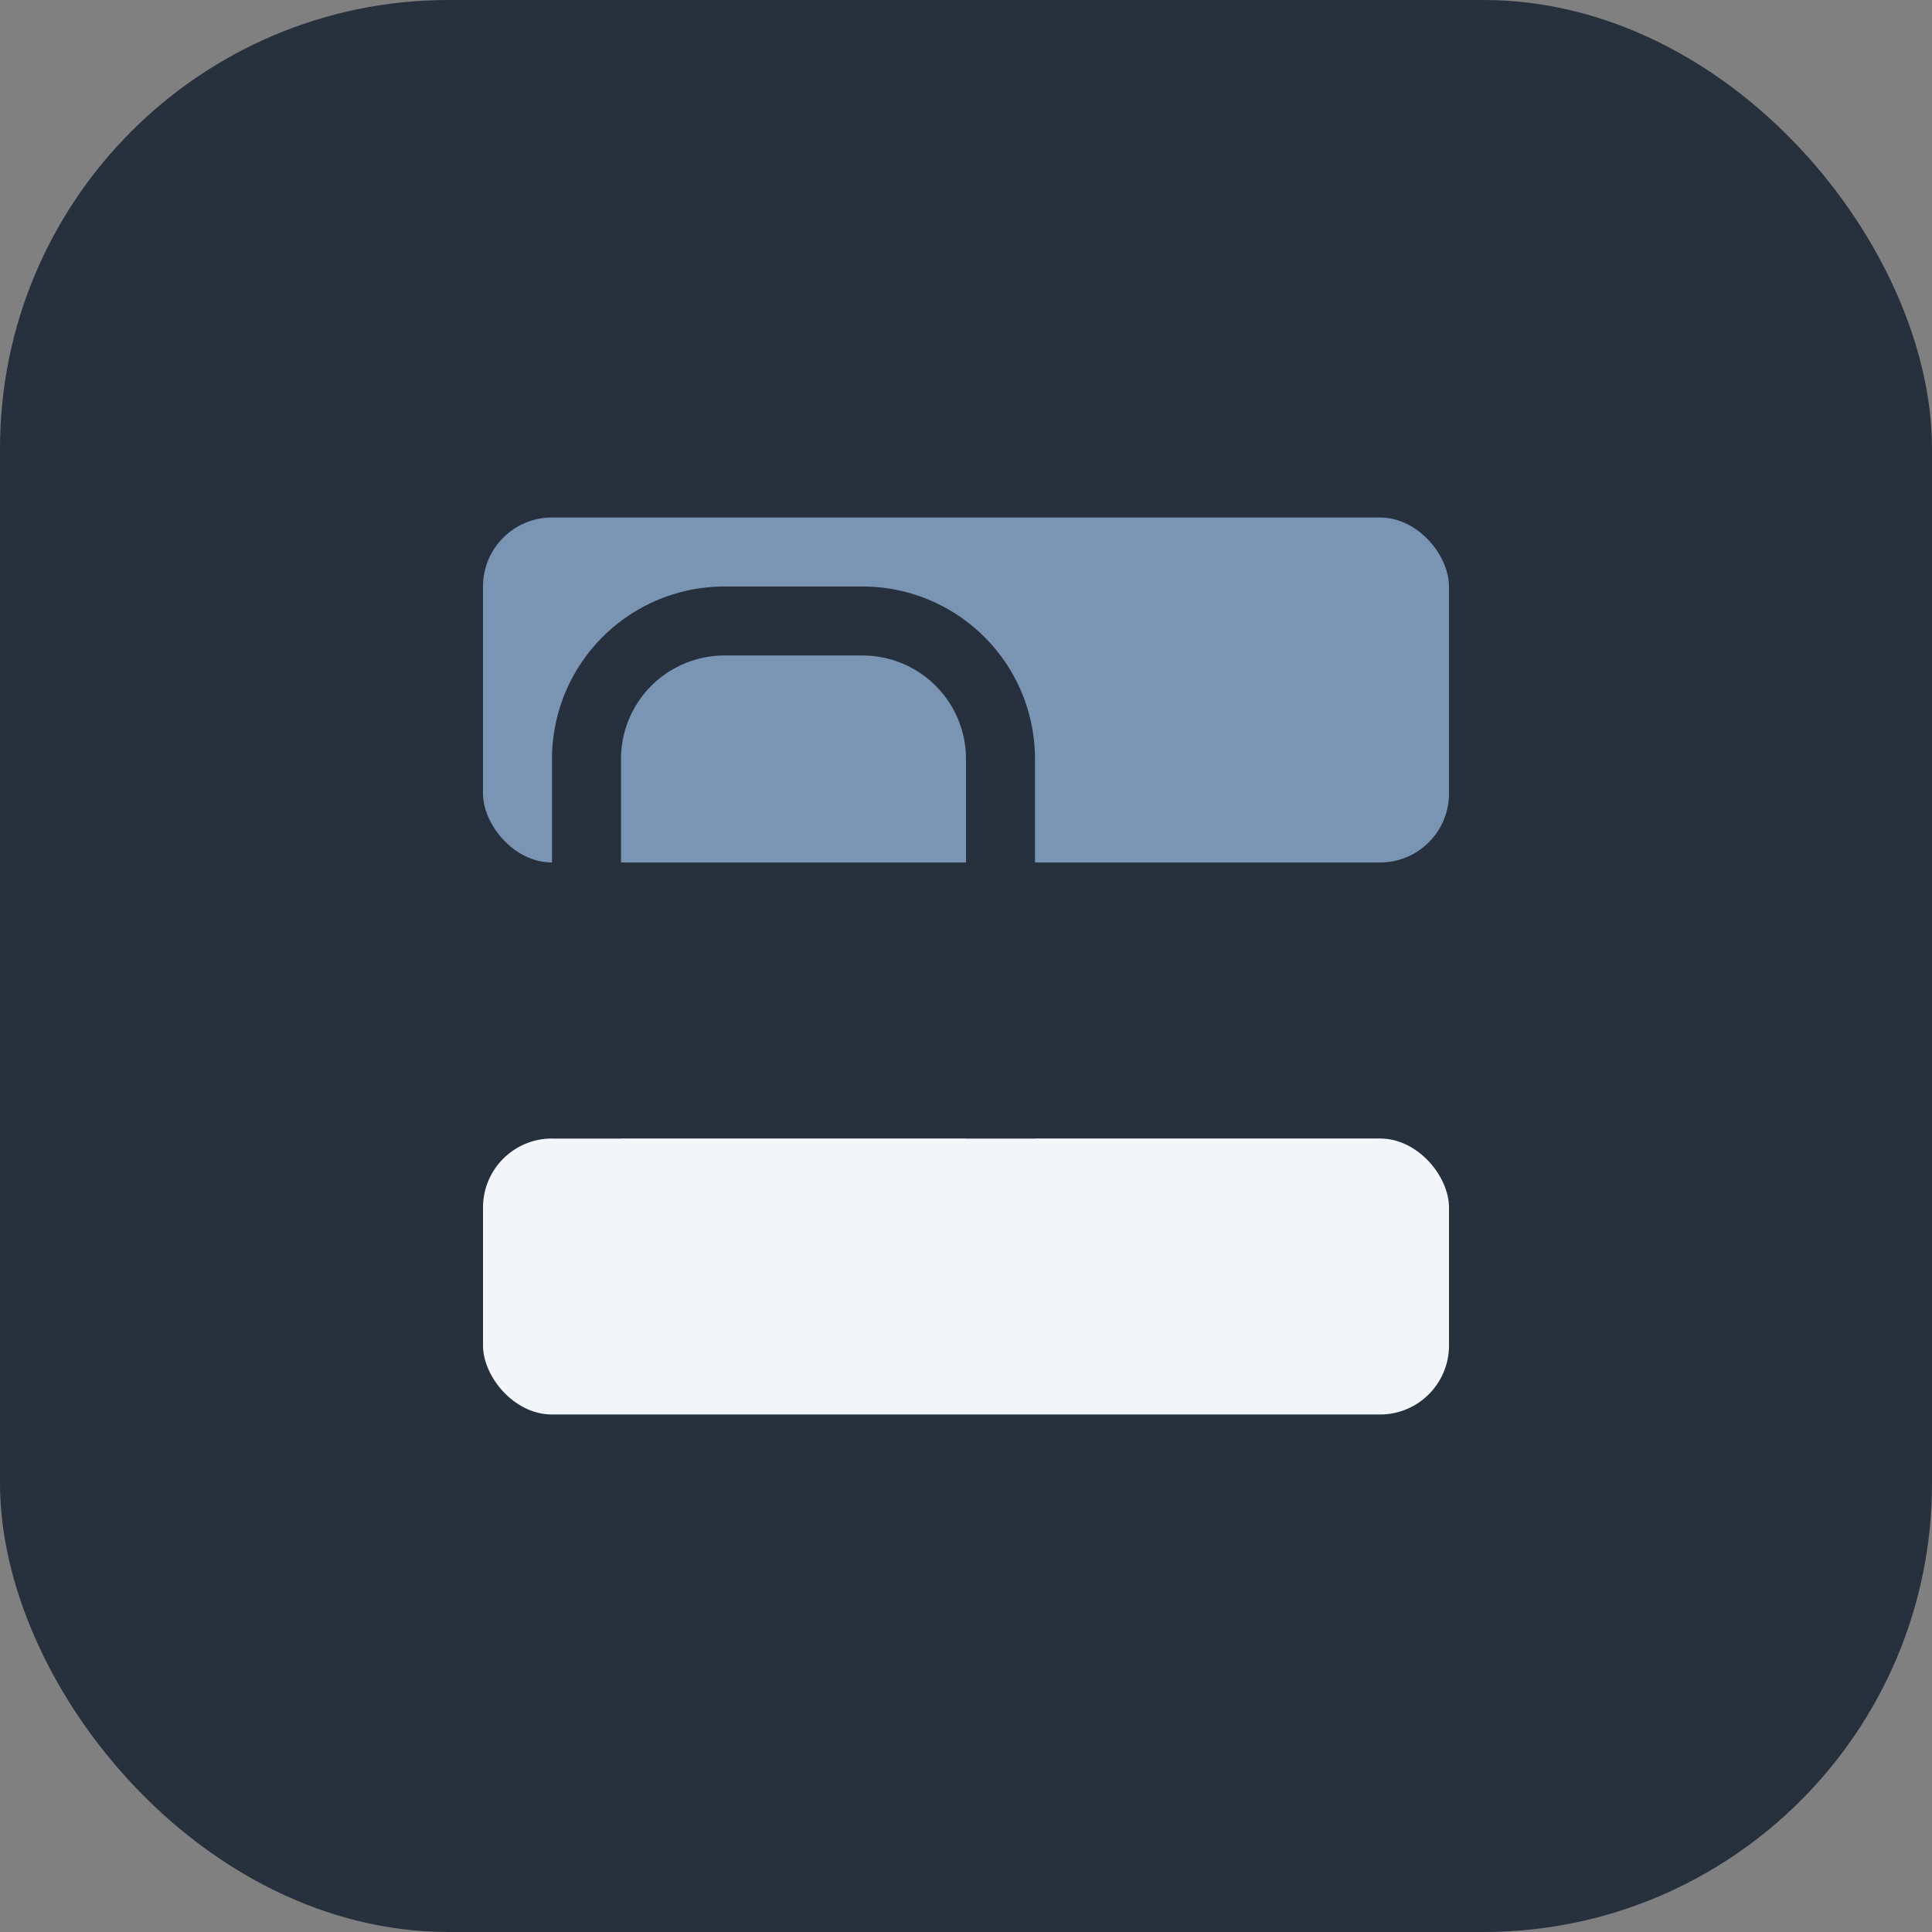
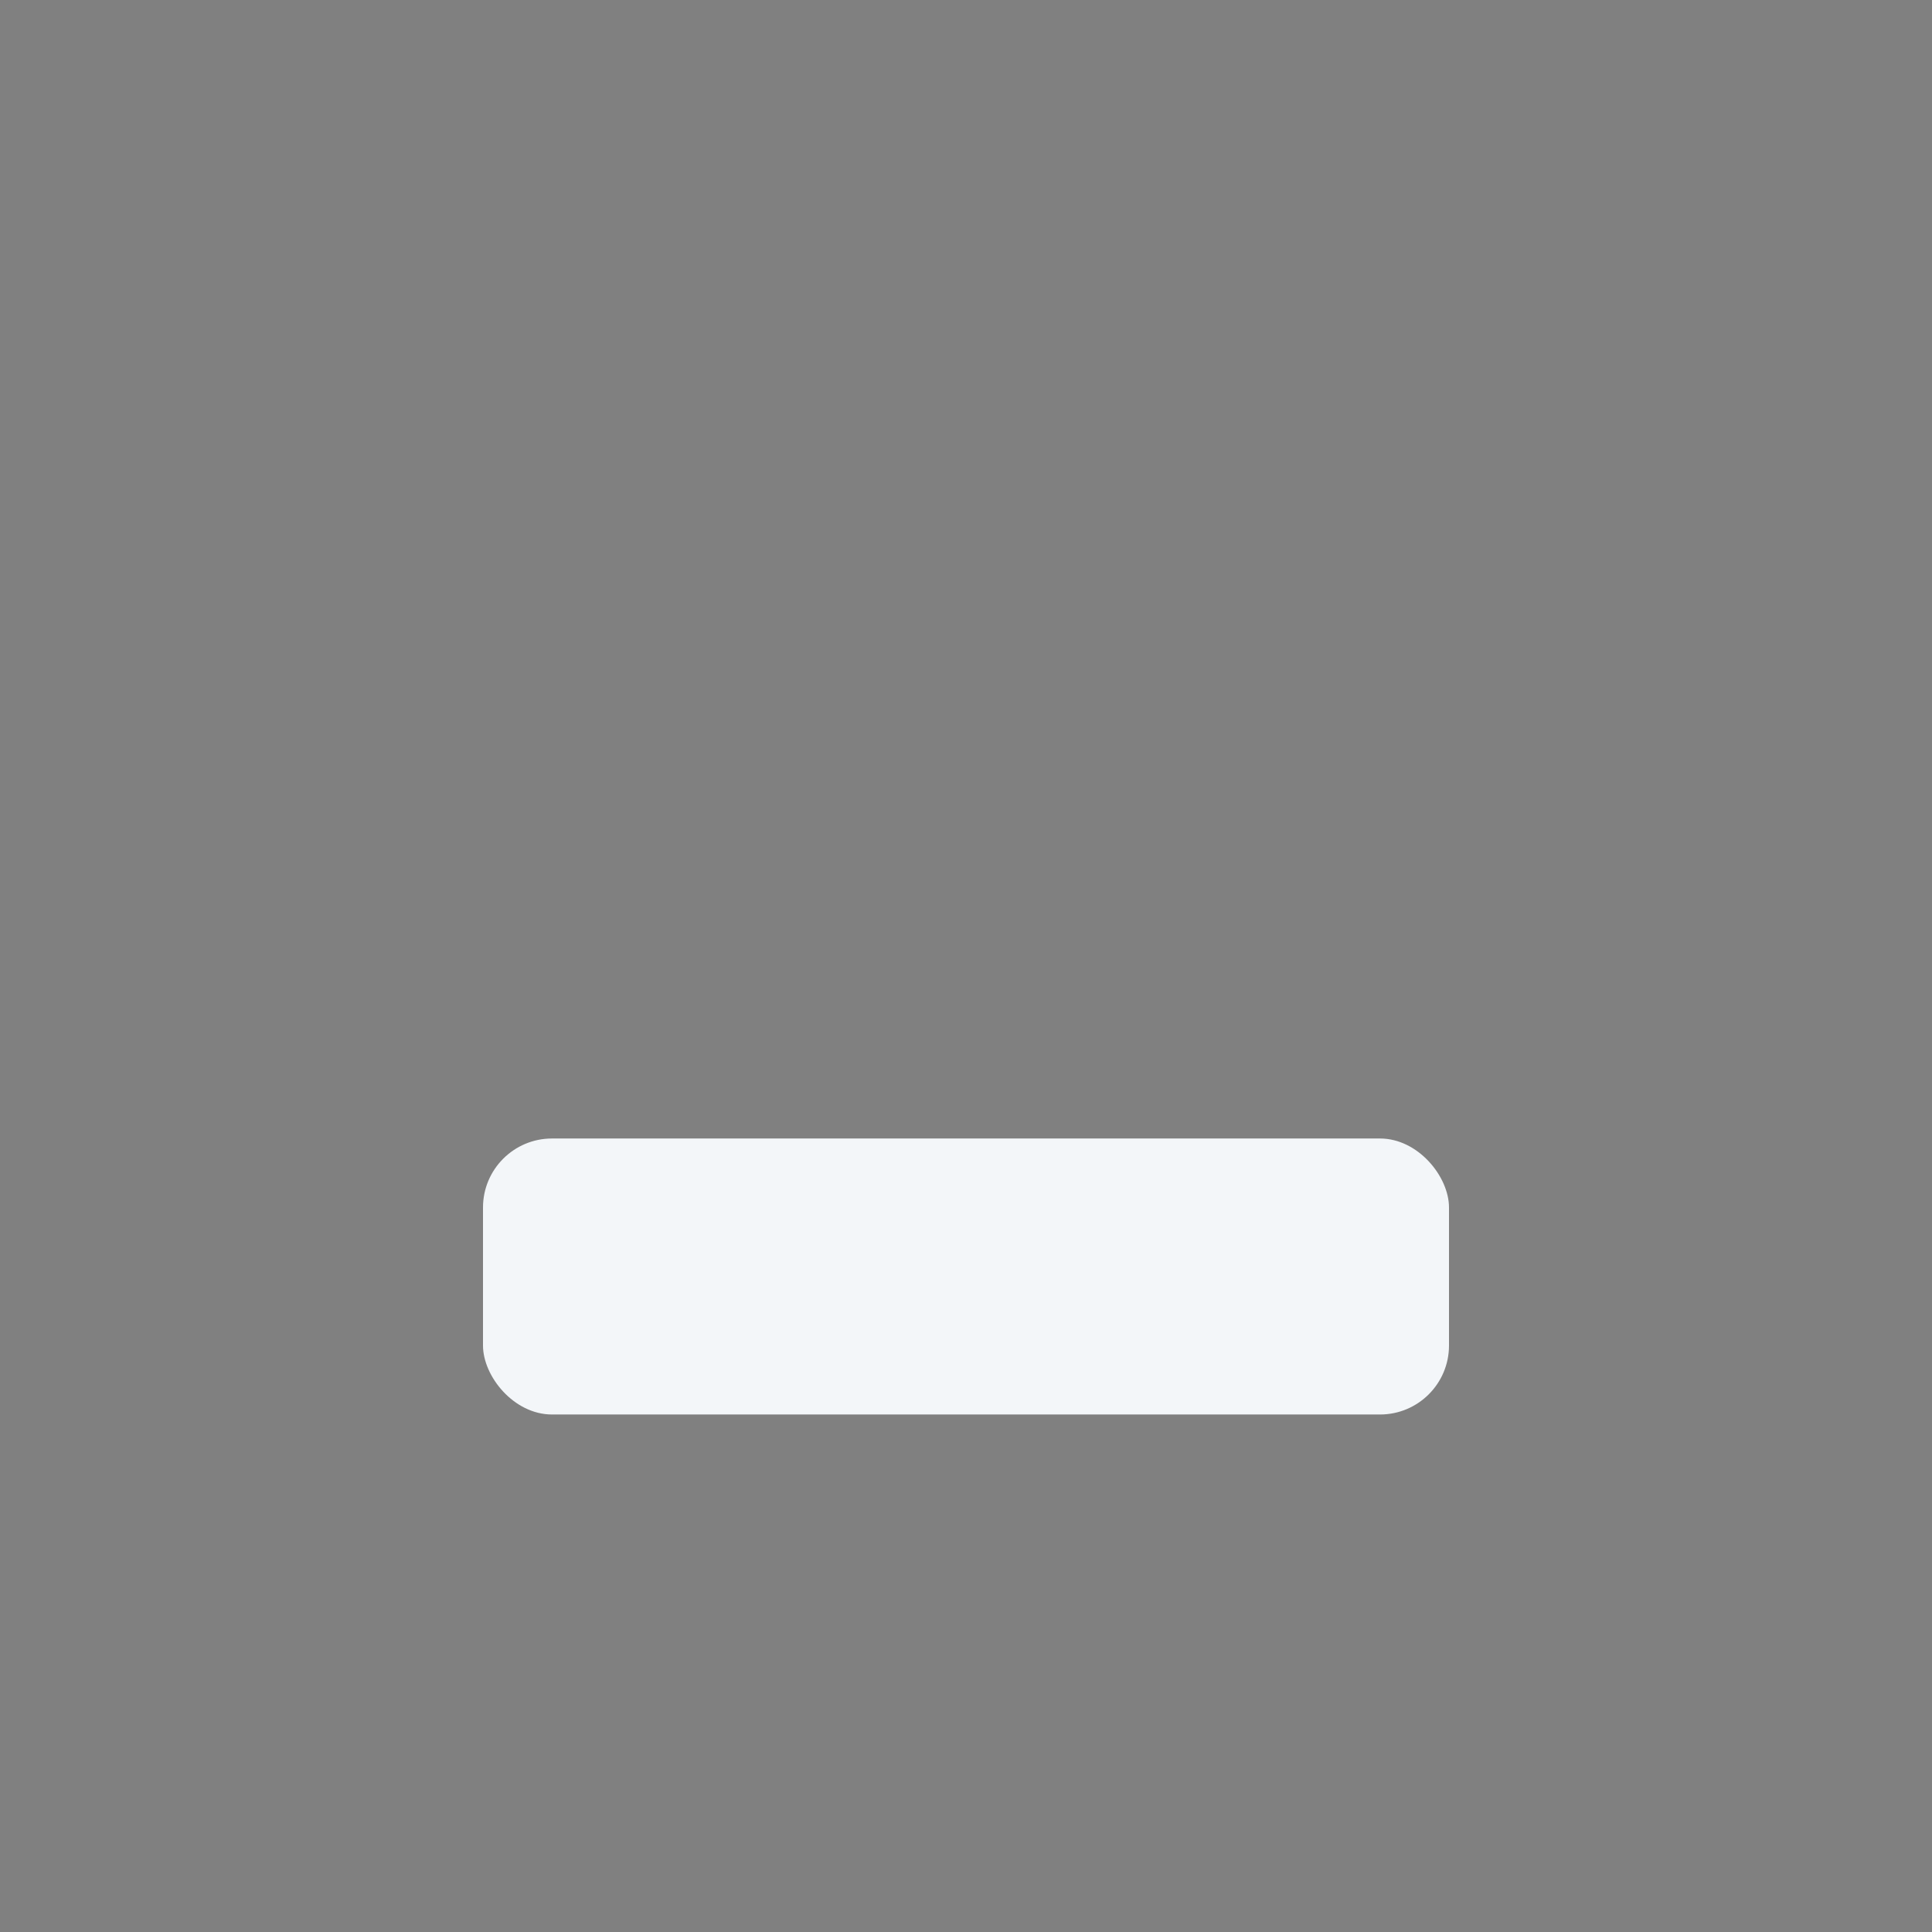
<svg xmlns="http://www.w3.org/2000/svg" width="56" height="56" viewBox="0 0 56 56">
  <rect x="0" y="0" width="56" height="56" fill="#808080" stroke="none" />
-   <rect width="56" height="56" rx="13" fill="#27313D" />
  <rect x="14" y="33" width="28" height="8" rx="2" fill="#F3F6F9" />
-   <rect x="14" y="15" width="28" height="10" rx="2" fill="#7A94B4" />
-   <path d="M17 33V22a4 4 0 0 1 4-4h4a4 4 0 0 1 4 4v11" stroke="#27313D" stroke-width="2" fill="none" />
</svg>